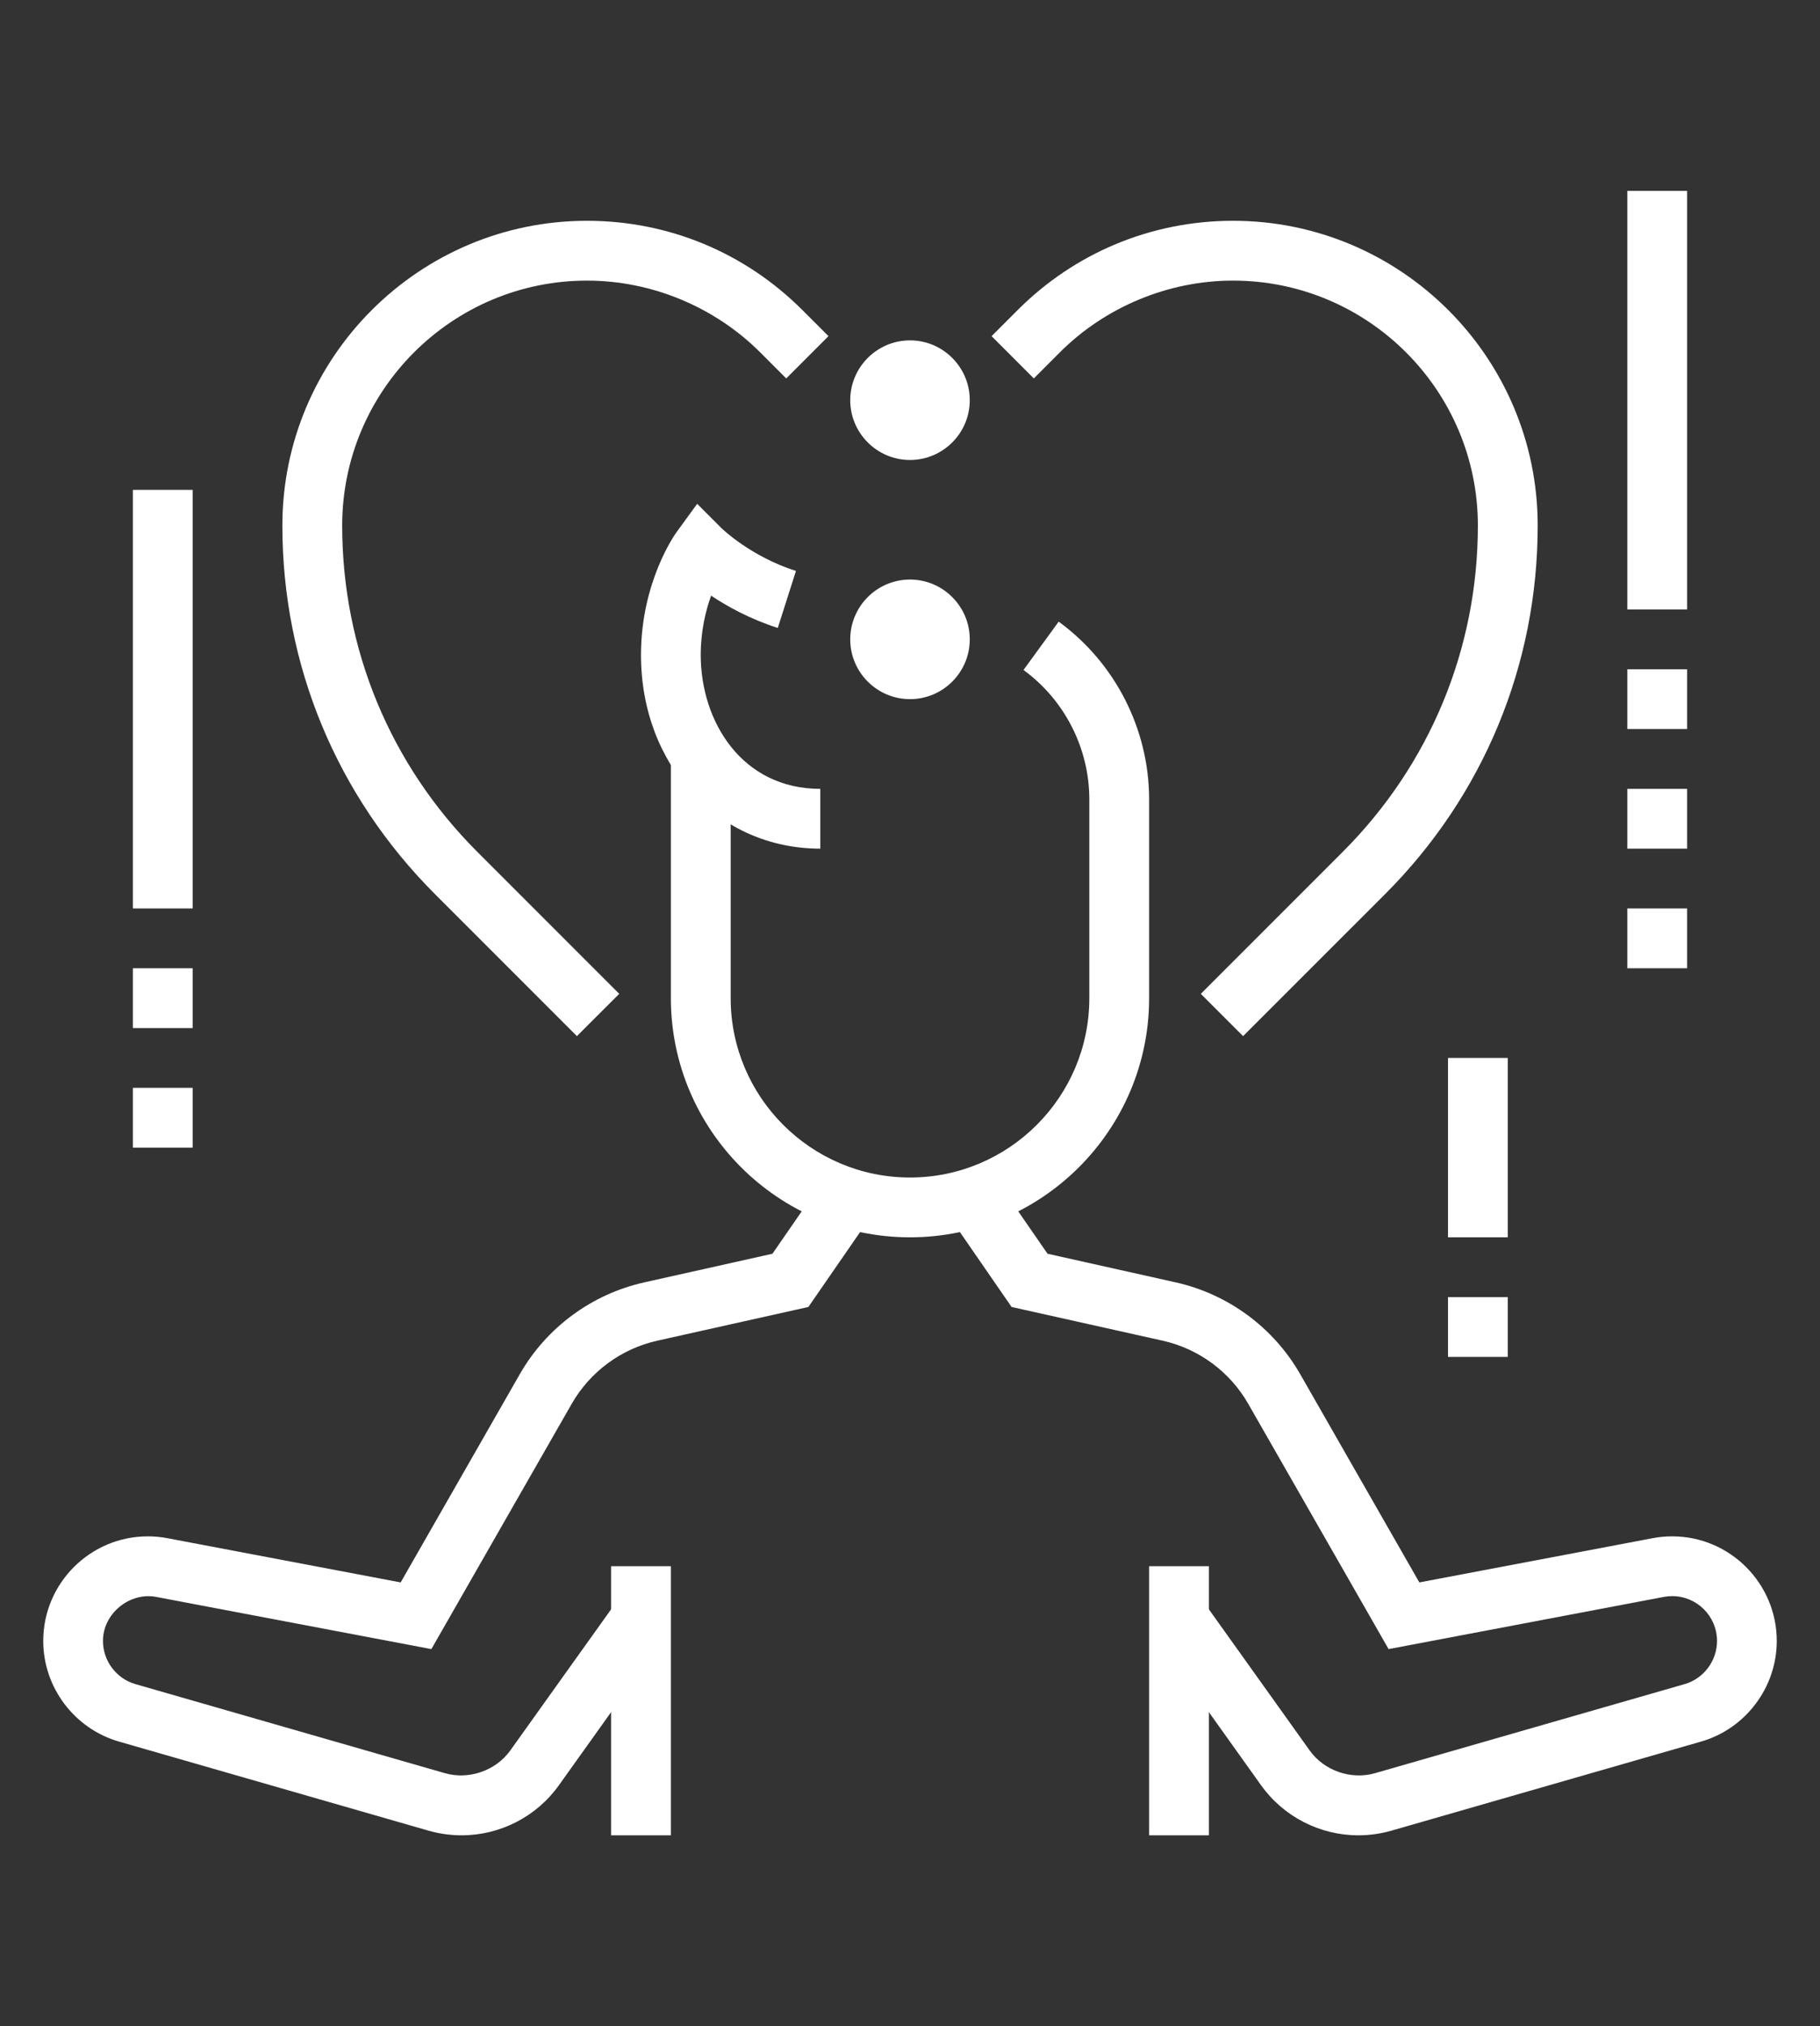
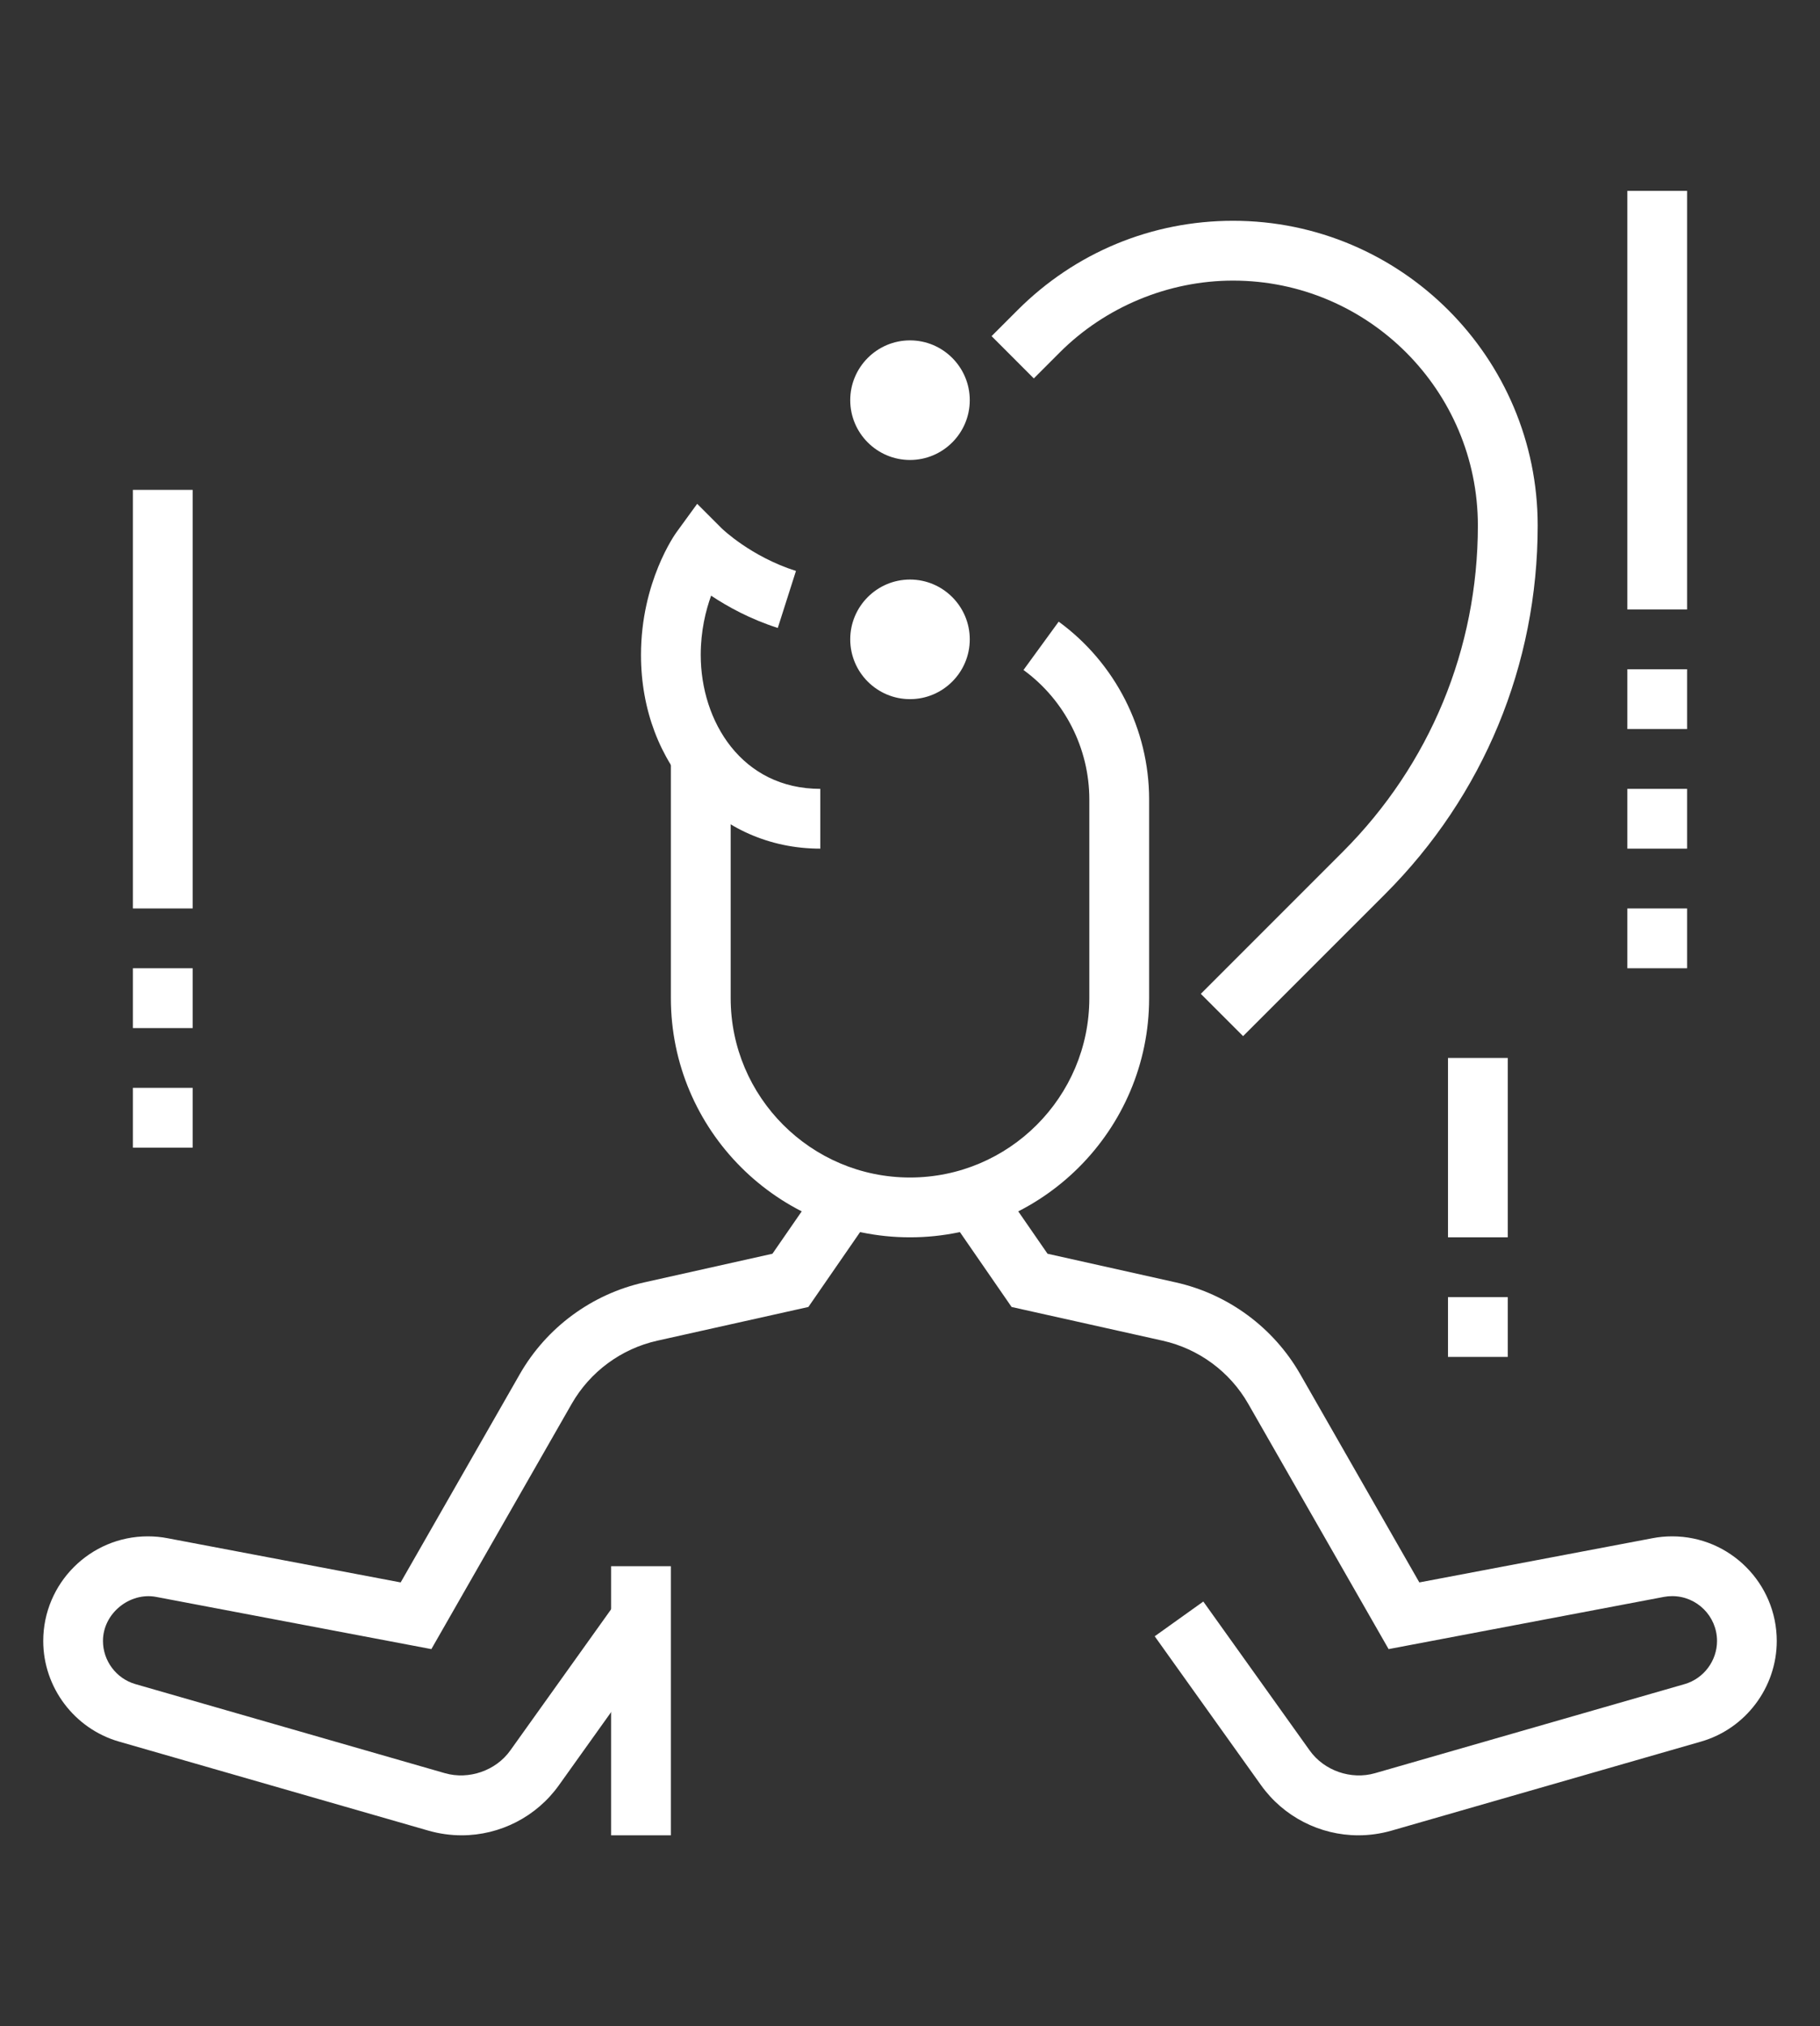
<svg xmlns="http://www.w3.org/2000/svg" version="1.1" id="Calque_1" x="0px" y="0px" width="62px" height="69px" viewBox="0 0 62 69" enable-background="new 0 0 62 69" xml:space="preserve">
  <rect x="0" y="0" width="62" height="69" fill="#333333" stroke="none" />
  <g>
    <path fill="#FFFFFF" d="M31,23.809c-1.123,0-2.036-0.914-2.036-2.036c0-1.123,0.914-2.037,2.036-2.037   c1.122,0,2.036,0.914,2.036,2.037C33.036,22.896,32.122,23.809,31,23.809z M31,21.771v0.002V21.771z" />
    <path fill="#FFFFFF" d="M31,15.664c-1.123,0-2.036-0.914-2.036-2.036s0.914-2.037,2.036-2.037c1.122,0,2.036,0.914,2.036,2.037   S32.122,15.664,31,15.664z M31,13.625v0.002V13.625z" />
    <path fill="#FFFFFF" d="M27.945,28.9c-3.483,0-6.109-2.836-6.109-6.597c0-2.487,1.163-4.116,1.213-4.183l0.701-0.963l0.842,0.842   c0.007,0.006,0.983,0.954,2.523,1.444l-0.619,1.941c-0.934-0.298-1.705-0.722-2.271-1.099c-0.185,0.51-0.354,1.2-0.354,2.018   c0,2.266,1.399,4.561,4.073,4.561V28.9z" />
    <path fill="#FFFFFF" d="M31,42.136c-4.491,0-8.146-3.654-8.146-8.146v-8.244h2.037v8.244c0,3.369,2.74,6.109,6.109,6.109   s6.109-2.74,6.109-6.109v-6.766c0-1.736-0.838-3.385-2.243-4.408l1.199-1.646c1.929,1.406,3.081,3.669,3.081,6.054v6.766   C39.146,38.482,35.491,42.136,31,42.136z" />
-     <path fill="#FFFFFF" d="M19.653,35.284l-4.835-4.835c-3.353-3.353-5.199-7.811-5.199-12.552c0-5.723,4.655-10.378,10.378-10.378   c2.772,0,5.378,1.08,7.337,3.04l0.889,0.888l-1.439,1.44l-0.888-0.888c-1.553-1.552-3.703-2.443-5.898-2.443   c-4.6,0-8.341,3.742-8.341,8.341c0,4.198,1.634,8.145,4.603,11.112l4.835,4.835L19.653,35.284z" />
    <path fill="#FFFFFF" d="M42.347,35.284l-1.44-1.44l4.835-4.835c2.968-2.968,4.603-6.915,4.603-11.112   c0-4.6-3.741-8.341-8.341-8.341c-2.196,0-4.345,0.891-5.899,2.443l-0.887,0.888l-1.439-1.44l0.888-0.888   c1.96-1.959,4.567-3.04,7.338-3.04c5.723,0,10.378,4.655,10.378,10.378c0,4.742-1.847,9.199-5.199,12.552L42.347,35.284z" />
    <path fill="#FFFFFF" d="M15.727,62.5c-0.379,0-0.758-0.053-1.125-0.157L4.05,59.307c-1.517-0.438-2.577-1.845-2.577-3.425   c0-1.965,1.599-3.563,3.563-3.563c0.231,0,0.45,0.021,0.668,0.063l7.945,1.506l4.059-7.093c0.909-1.588,2.454-2.727,4.241-3.125   l4.365-0.975l1.713-2.479l1.677,1.157l-2.166,3.135l-5.146,1.148c-1.229,0.274-2.292,1.058-2.917,2.151l-4.78,8.352l-9.373-1.777   c-0.898-0.172-1.815,0.558-1.814,1.5c0,0.677,0.454,1.282,1.105,1.469l10.549,3.035c0.808,0.229,1.73-0.084,2.222-0.776   l3.623-5.071l1.656,1.183l-3.622,5.071C18.28,61.862,17.04,62.5,15.727,62.5z" />
    <rect x="20.818" y="53.336" fill="#FFFFFF" width="2.036" height="9.164" />
    <path fill="#FFFFFF" d="M46.273,62.5c-1.313,0-2.553-0.638-3.315-1.707l-3.622-5.071l1.656-1.183l3.623,5.071   c0.492,0.691,1.41,1.008,2.224,0.775l10.549-3.034c0.649-0.187,1.104-0.792,1.104-1.469c0-0.842-0.685-1.527-1.527-1.527   c-0.1,0-0.193,0.009-0.287,0.027l-9.374,1.777l-4.781-8.352c-0.624-1.093-1.687-1.876-2.916-2.151l-5.146-1.148l-2.165-3.135   l1.676-1.157l1.713,2.479l4.366,0.975c1.787,0.399,3.332,1.538,4.241,3.125l4.059,7.093l7.946-1.506   c0.218-0.042,0.437-0.063,0.667-0.063c1.964,0,3.563,1.599,3.563,3.563c0,1.58-1.06,2.988-2.576,3.425l-10.552,3.035   C47.031,62.447,46.652,62.5,46.273,62.5z" />
-     <rect x="39.146" y="53.336" fill="#FFFFFF" width="2.036" height="9.164" />
    <rect x="55.437" y="6.5" fill="#FFFFFF" width="2.036" height="14.254" />
    <rect x="55.437" y="22.791" fill="#FFFFFF" width="2.036" height="2.036" />
    <rect x="55.437" y="26.864" fill="#FFFFFF" width="2.036" height="2.036" />
    <rect x="55.437" y="30.937" fill="#FFFFFF" width="2.036" height="2.036" />
    <rect x="4.527" y="16.682" fill="#FFFFFF" width="2.036" height="14.255" />
    <rect x="4.527" y="32.973" fill="#FFFFFF" width="2.036" height="2.037" />
    <rect x="4.527" y="37.045" fill="#FFFFFF" width="2.036" height="2.037" />
    <rect x="49.327" y="36.027" fill="#FFFFFF" width="2.037" height="6.109" />
    <rect x="49.327" y="44.173" fill="#FFFFFF" width="2.037" height="2.036" />
  </g>
</svg>